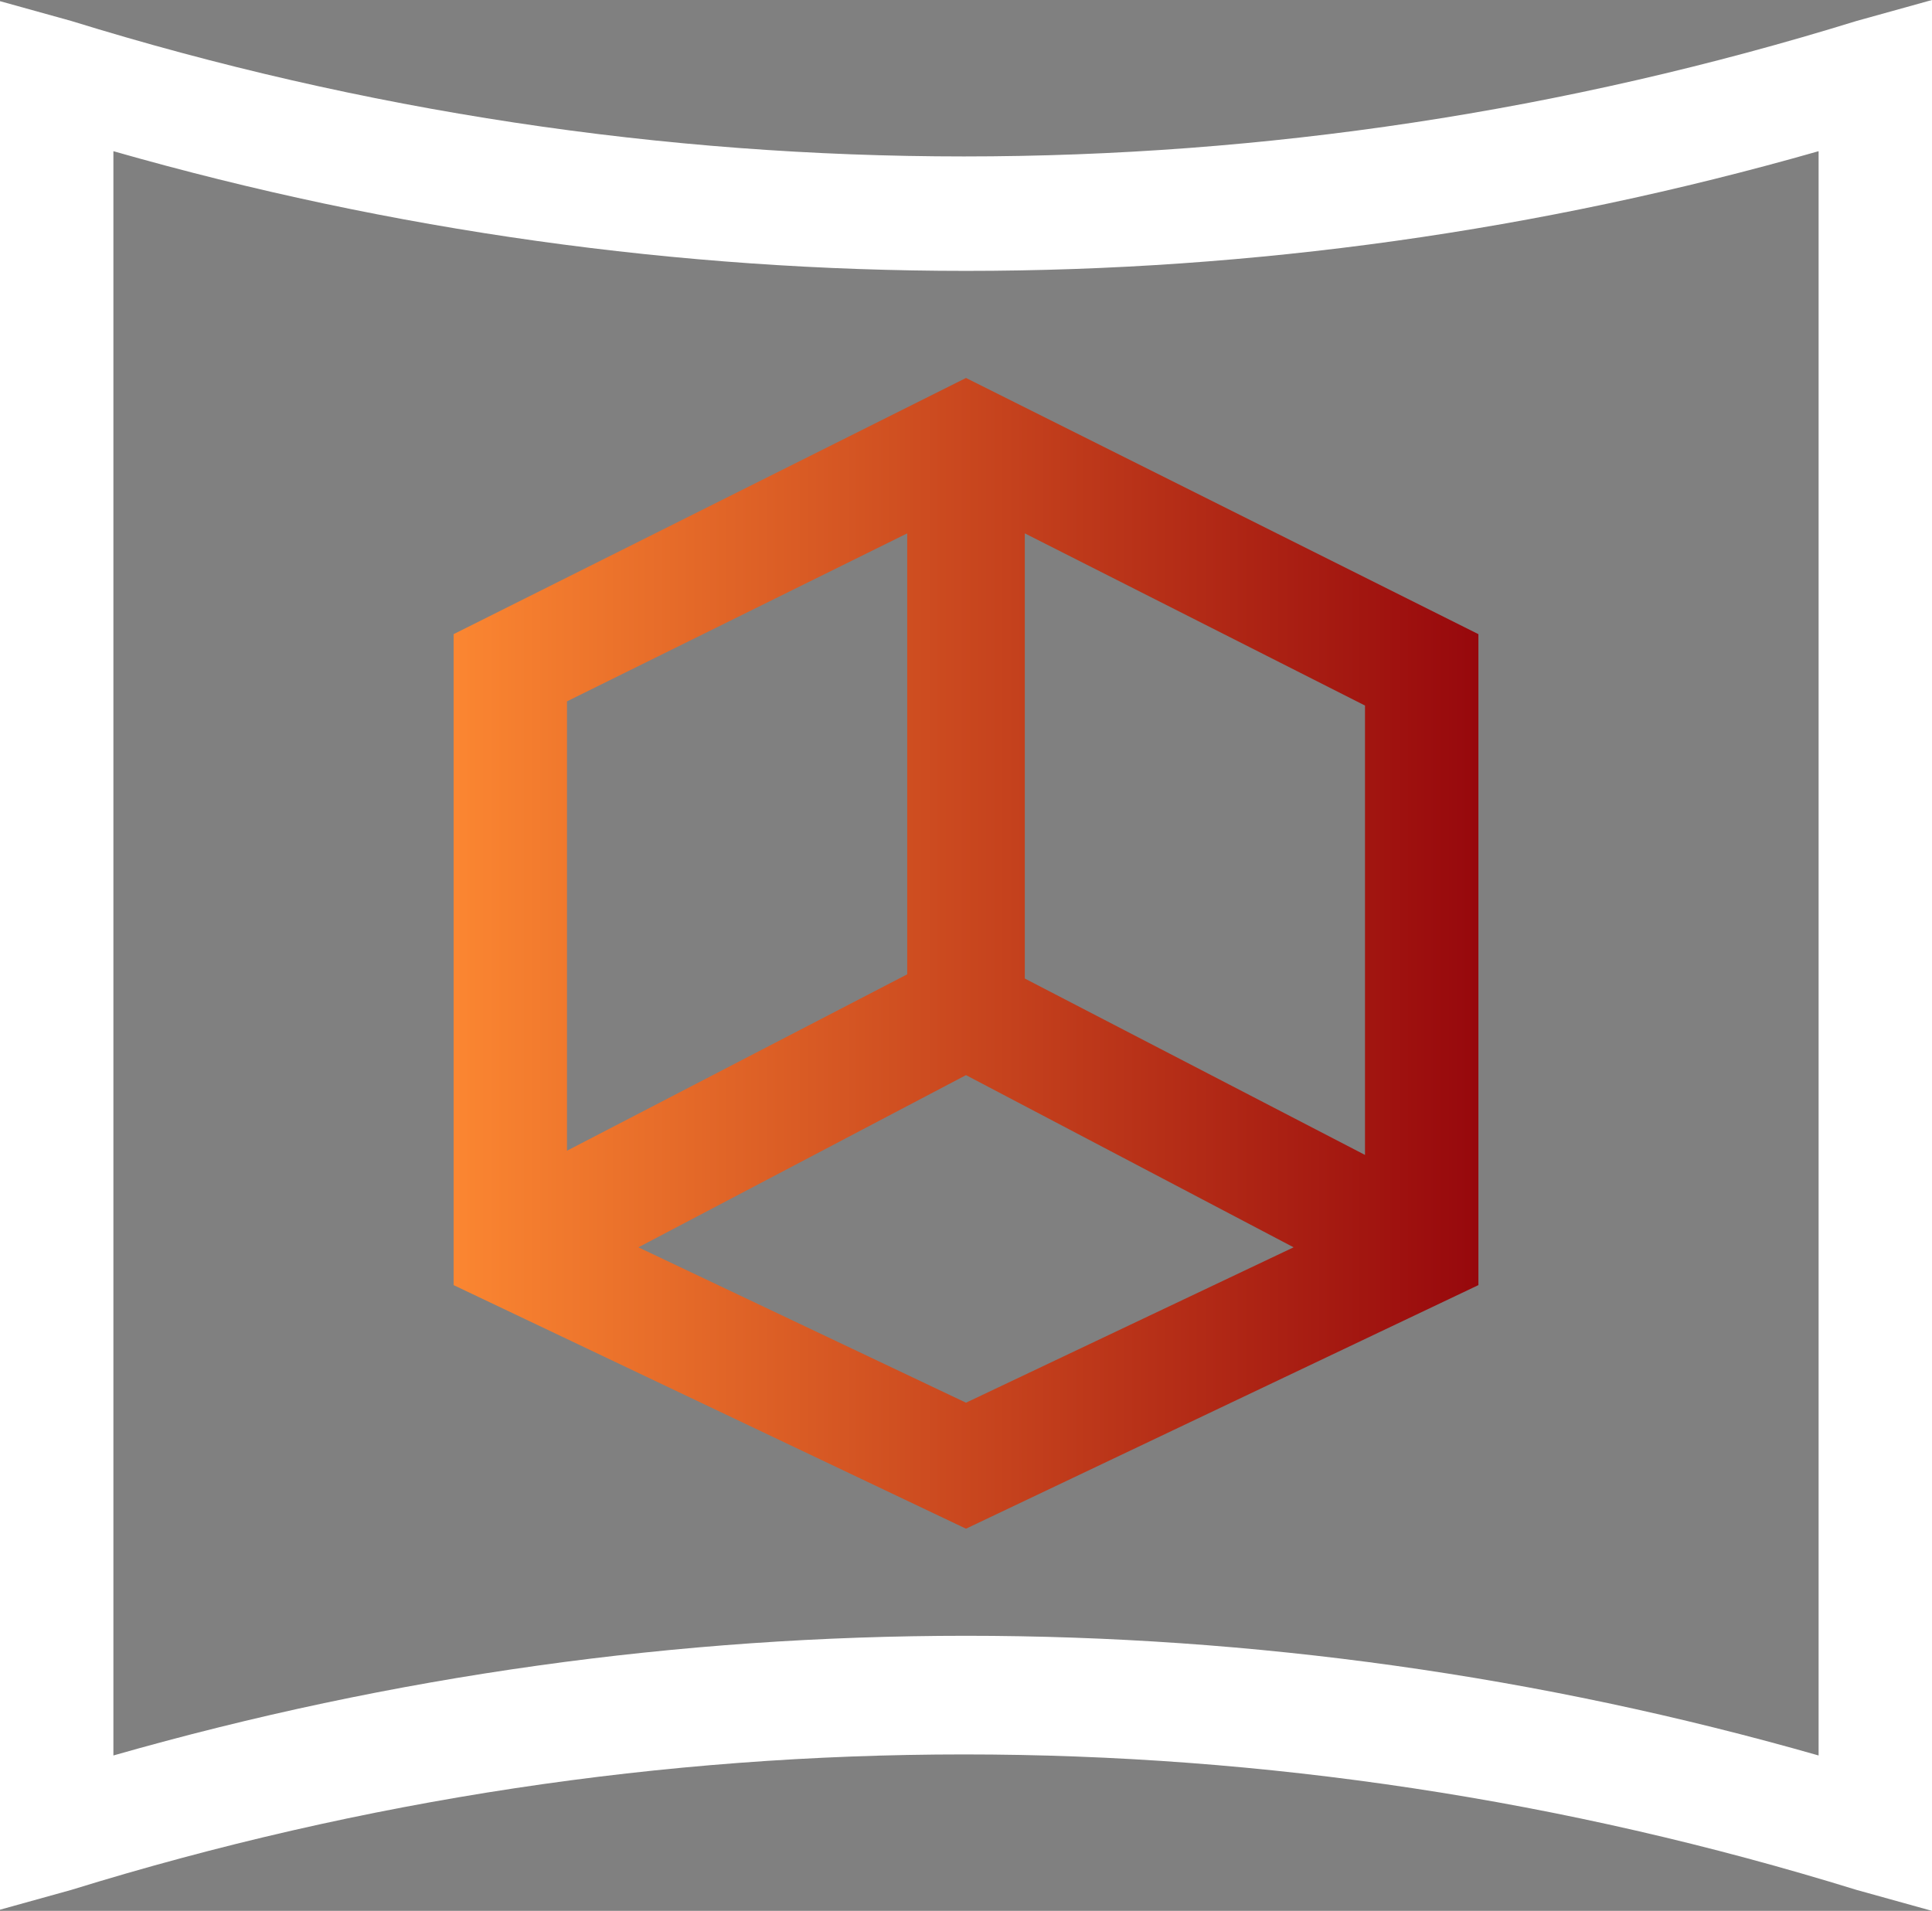
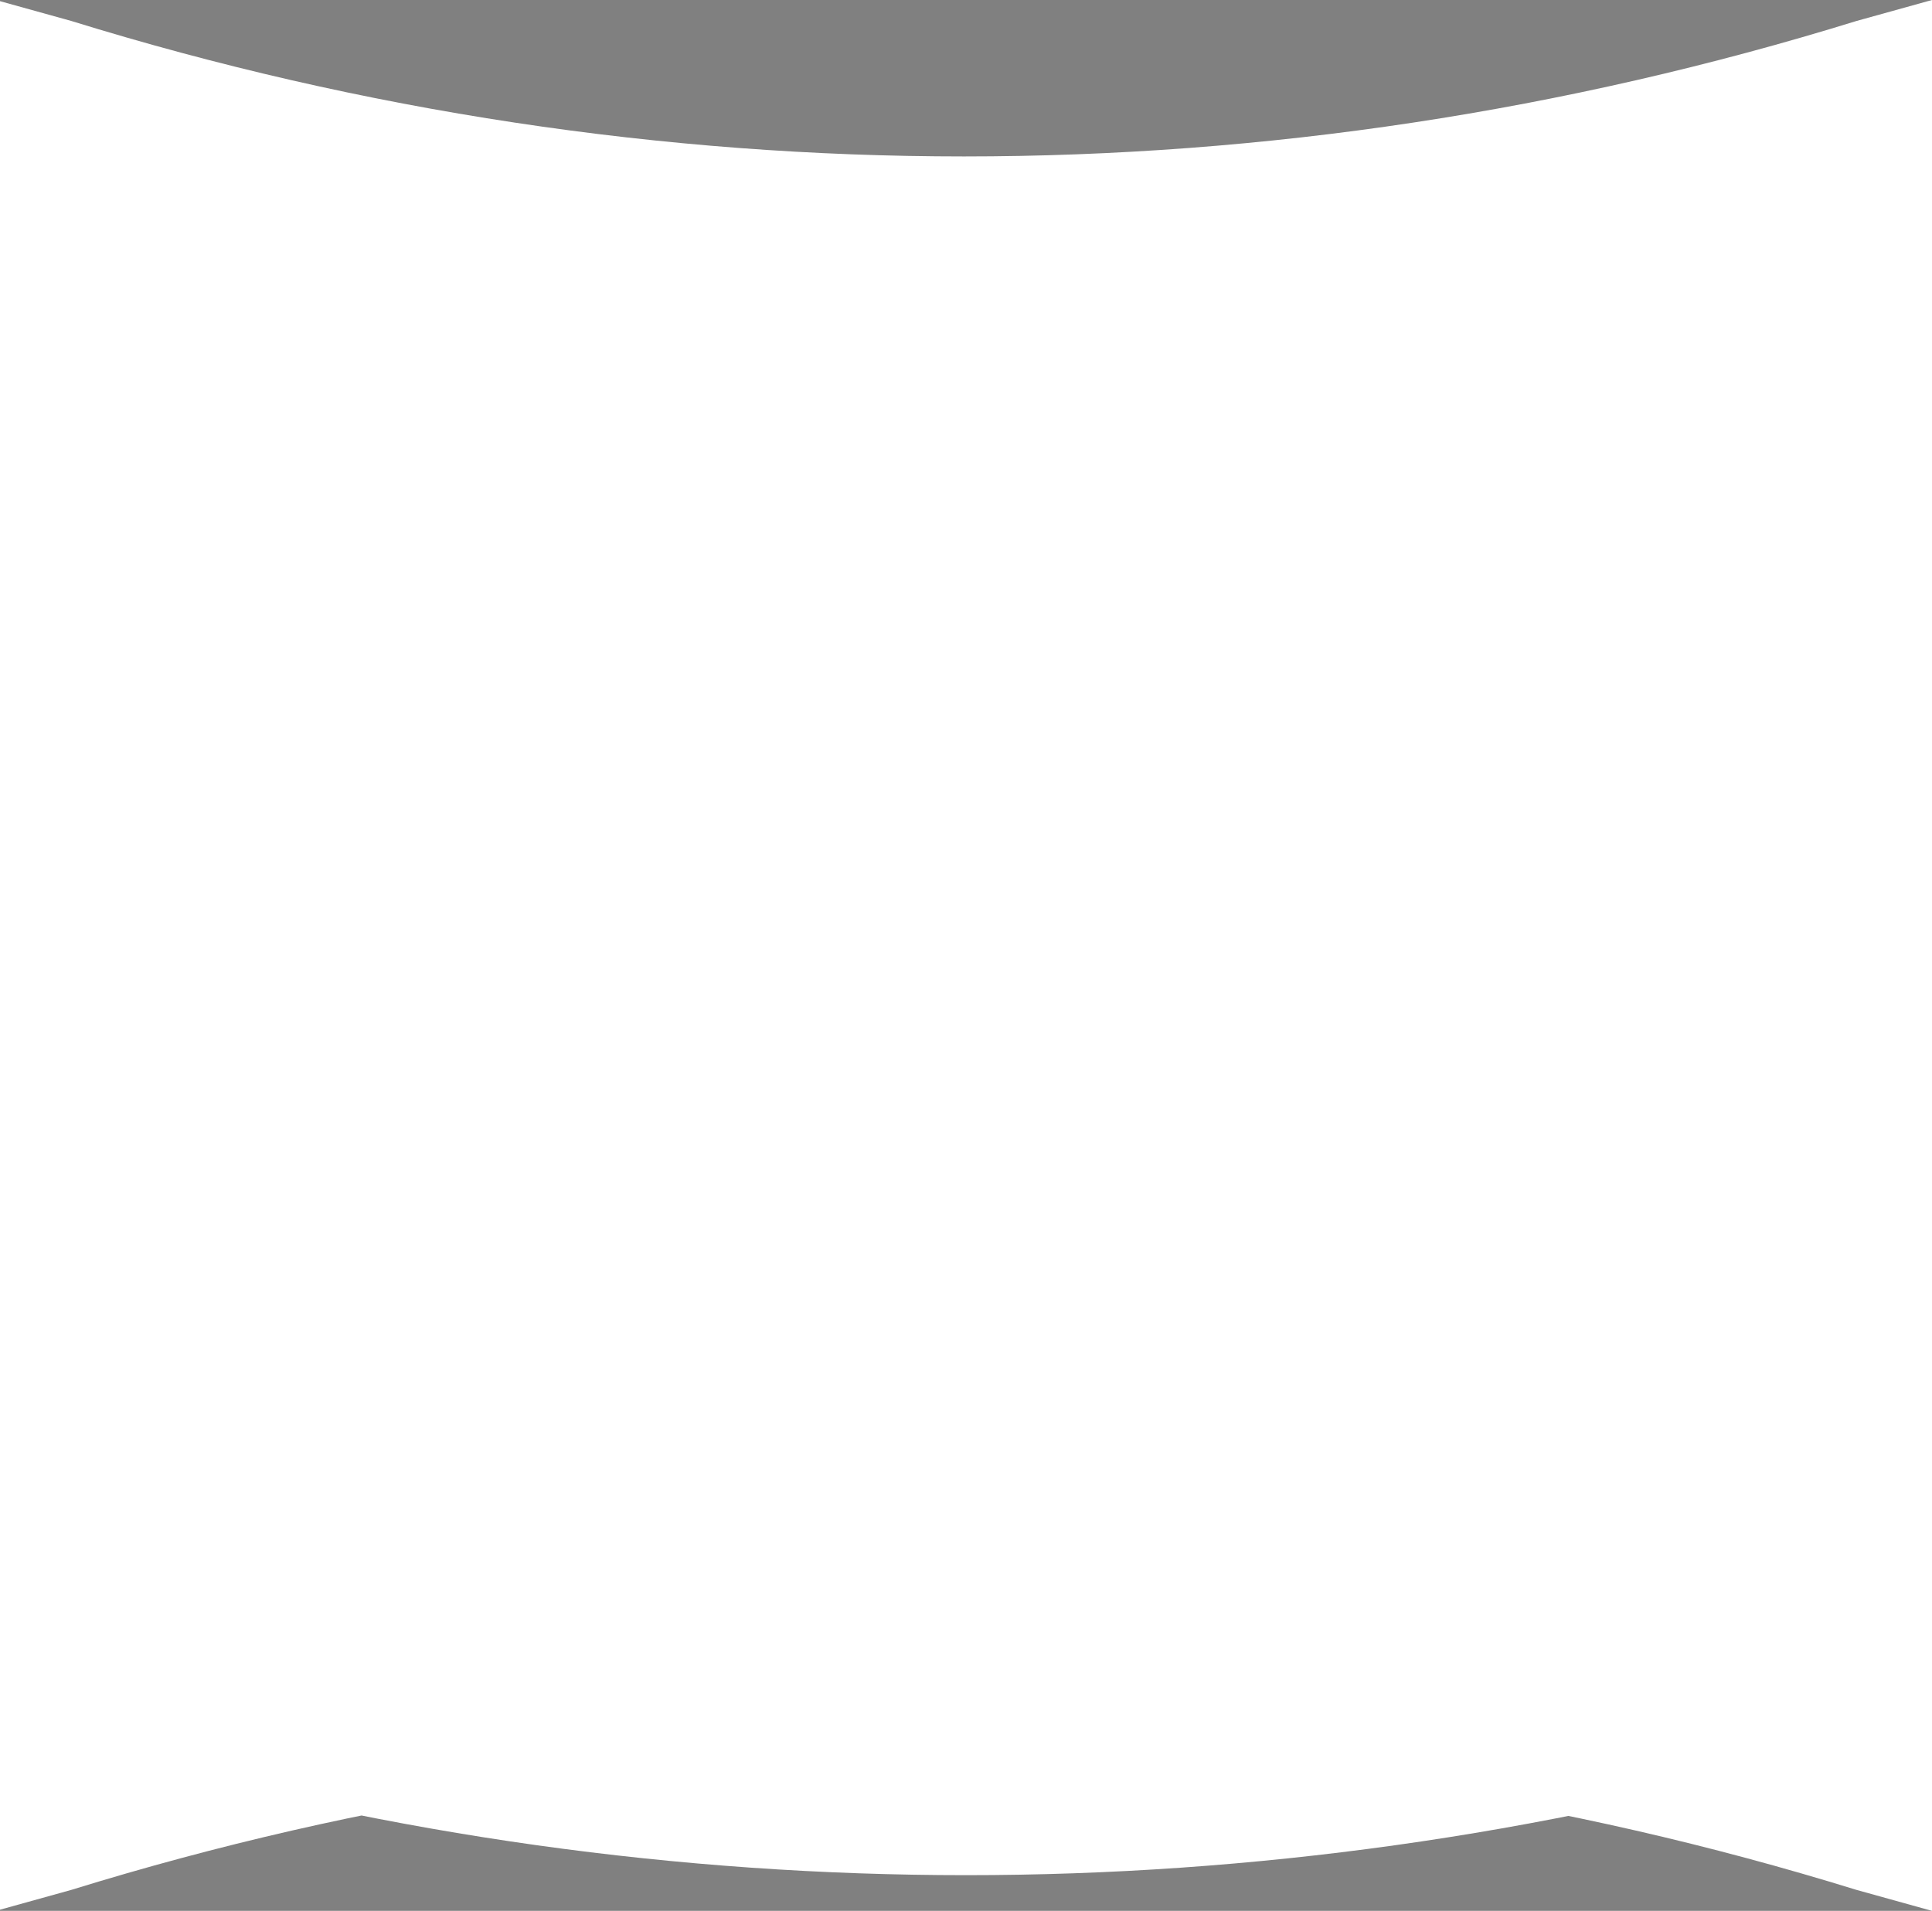
<svg xmlns="http://www.w3.org/2000/svg" version="1.1" id="Layer_1" x="0px" y="0px" viewBox="233 233.3 46 45.5" enable-background="new 233 233.3 46 45.5" xml:space="preserve">
  <rect x="233" y="233.3" width="46" height="45.5" fill="#808080" stroke="none" />
  <g>
    <linearGradient id="SVGID_1_" gradientUnits="userSpaceOnUse" x1="243.823" y1="255.994" x2="268.176" y2="255.994">
      <stop offset="0" style="stop-color:#FB8631" />
      <stop offset="1" style="stop-color:#97080C" />
    </linearGradient>
-     <path fill="url(#SVGID_1_)" d="M243.8,248.4v15.5l12.2,5.8l12.2-5.8v-15.5l-12.2-6.1L243.8,248.4z M254.6,246v10.5l-8.1,4.2v-10.7   L254.6,246z M248.2,263l7.8-4.1l7.8,4.1l-7.8,3.7L248.2,263z M265.5,260.8l-8.1-4.2V246l8.1,4.1V260.8z" />
-     <path fill="#FFFFFF" d="M277.2,233.8c-13.9,4.3-28.6,4.3-42.5,0l-1.8-0.5v45.5l1.8-0.5c13.9-4.3,28.6-4.3,42.5,0l1.8,0.5v-45.5   L277.2,233.8z M276.3,275.1c-13.3-3.8-27.3-3.8-40.6,0v-38.2c13.3,3.8,27.3,3.8,40.6,0V275.1z" />
+     <path fill="#FFFFFF" d="M277.2,233.8c-13.9,4.3-28.6,4.3-42.5,0l-1.8-0.5v45.5l1.8-0.5c13.9-4.3,28.6-4.3,42.5,0l1.8,0.5v-45.5   L277.2,233.8z M276.3,275.1c-13.3-3.8-27.3-3.8-40.6,0c13.3,3.8,27.3,3.8,40.6,0V275.1z" />
  </g>
</svg>